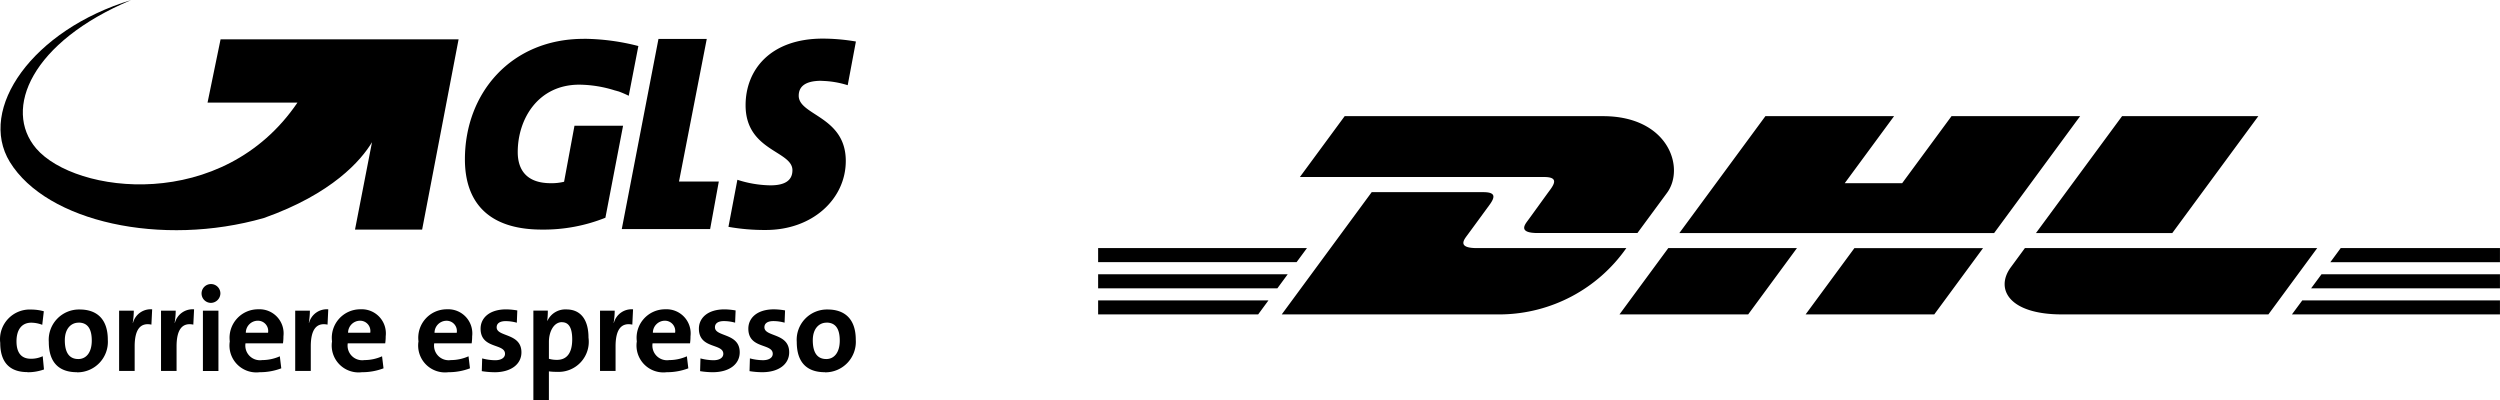
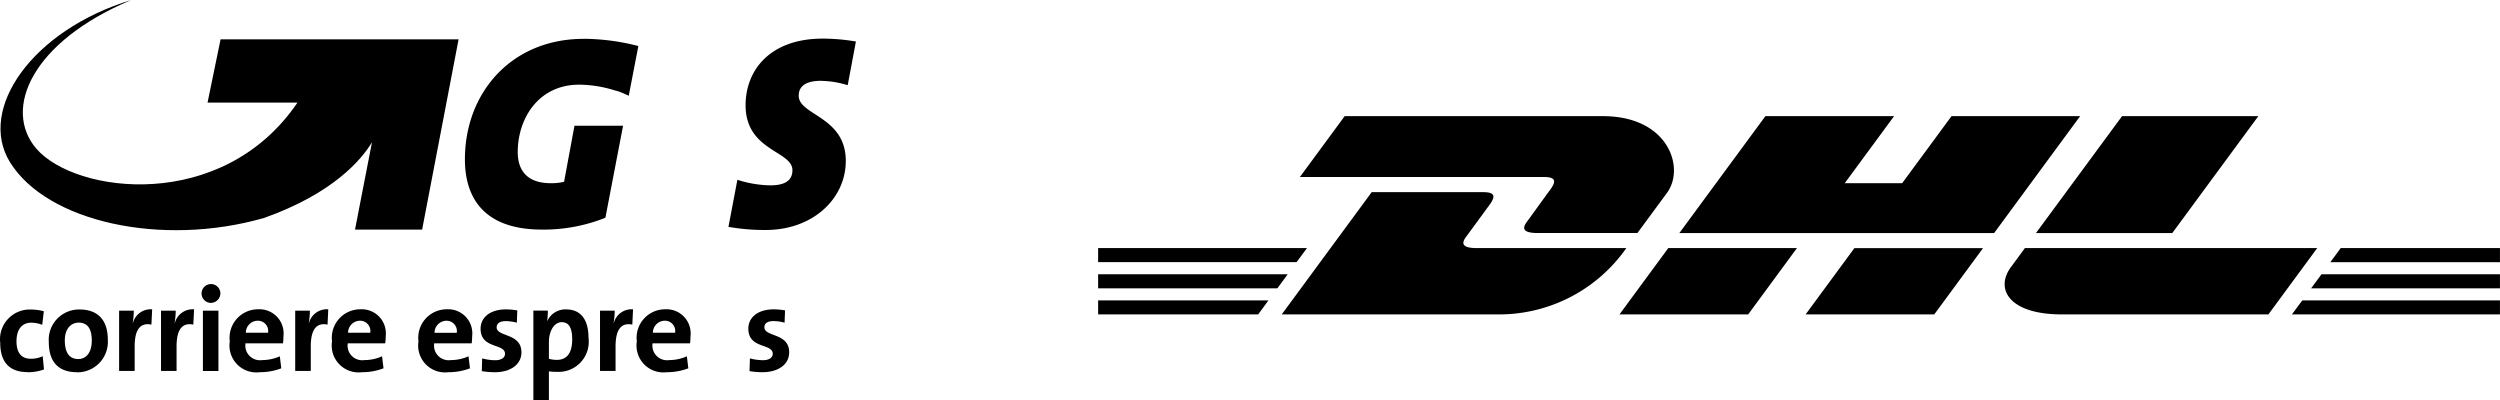
<svg xmlns="http://www.w3.org/2000/svg" width="198.065" height="31.71" viewBox="0 0 198.065 31.71">
  <g id="Raggruppa_15" data-name="Raggruppa 15" transform="translate(-11523 -7751)">
    <g id="Raggruppa_211" data-name="Raggruppa 211" transform="translate(12176.018 118.999)">
      <g id="logo_gls" transform="translate(-653 7632)">
-         <path id="Tracciato_456" data-name="Tracciato 456" d="M585.613,260.534l2.2-11.3h-3.826L581.08,264.3h7l.688-3.769Z" transform="translate(-531.837 -246.15)" />
        <path id="Tracciato_457" data-name="Tracciato 457" d="M688.2,252.348a7.384,7.384,0,0,1,2.084.344l.65-3.462a15.706,15.706,0,0,0-2.62-.23c-4.169,0-6.12,2.486-6.12,5.279,0,3.634,3.711,3.6,3.711,5.146,0,.784-.554,1.2-1.741,1.2a8.857,8.857,0,0,1-2.62-.441l-.708,3.729a16.229,16.229,0,0,0,2.966.248c3.71,0,6.33-2.469,6.33-5.47,0-3.539-3.729-3.6-3.729-5.164,0-.689.458-1.186,1.8-1.186" transform="translate(-623.142 -245.94)" />
        <path id="Tracciato_458" data-name="Tracciato 458" d="M443.827,249.193c-5.738,0-9.407,4.285-9.407,9.544,0,3.29,1.742,5.567,6.1,5.567a13.146,13.146,0,0,0,5.03-.938l1.4-7.288H443.1l-.823,4.437a4.146,4.146,0,0,1-1.052.114c-1.932,0-2.62-1.071-2.62-2.467,0-2.621,1.61-5.339,4.877-5.339a9.619,9.619,0,0,1,2.831.46c.1.019.191.057.286.076a8.22,8.22,0,0,1,.8.344l.763-3.941a17.758,17.758,0,0,0-4.341-.574" transform="translate(-397.605 -246.114)" />
        <path id="Tracciato_459" data-name="Tracciato 459" d="M17.609,216.008l-1.032,5.012H23.7c-5.917,8.722-17.6,7.249-20.7,3.634-2.658-3.118-.364-8.454,7.535-11.763-7.822,2.373-12.2,8.626-9.62,12.834,2.926,4.763,12.034,6.752,20.122,4.439,5.413-1.914,7.712-4.572,8.569-6.007L28.26,231.08h5.318l2.888-15.072Z" transform="translate(-0.152 -212.89)" />
        <path id="Tracciato_460" data-name="Tracciato 460" d="M2.155,507.246c-1.327,0-2.155-.692-2.155-2.319a2.354,2.354,0,0,1,2.472-2.636,3.724,3.724,0,0,1,.982.136L3.329,503.5a2.522,2.522,0,0,0-.865-.169c-.78,0-1.175.577-1.175,1.481,0,.818.318,1.376,1.135,1.376a2.145,2.145,0,0,0,.942-.2l.1,1.049a3.814,3.814,0,0,1-1.308.221" transform="translate(0 -477.765)" />
        <path id="Tracciato_461" data-name="Tracciato 461" d="M47.642,507.164c-1.356,0-2.232-.7-2.232-2.4a2.4,2.4,0,0,1,2.444-2.569c1.356,0,2.232.75,2.232,2.4a2.417,2.417,0,0,1-2.444,2.578m.126-3.935c-.549,0-1.088.424-1.088,1.4s.357,1.482,1.068,1.482c.606,0,1.067-.492,1.067-1.463,0-.924-.326-1.424-1.047-1.424" transform="translate(-41.562 -477.674)" />
        <path id="Tracciato_462" data-name="Tracciato 462" d="M113.709,503.228c-.886-.182-1.327.4-1.327,1.723V506.9H111.15v-4.778h1.164a6.336,6.336,0,0,1-.085.962h.02a1.45,1.45,0,0,1,1.519-1.067Z" transform="translate(-101.731 -477.509)" />
        <path id="Tracciato_463" data-name="Tracciato 463" d="M152.879,503.228c-.886-.182-1.327.4-1.327,1.723V506.9H150.32v-4.778h1.164a6.335,6.335,0,0,1-.085.962h.02a1.453,1.453,0,0,1,1.52-1.067Z" transform="translate(-137.581 -477.509)" />
        <path id="Tracciato_464" data-name="Tracciato 464" d="M188.953,479.955a.746.746,0,1,1,.769-.751.763.763,0,0,1-.769.751m-.616.615h1.23v4.781h-1.23Z" transform="translate(-172.279 -455.958)" />
        <path id="Tracciato_465" data-name="Tracciato 465" d="M218.794,504.737h-2.966a1.16,1.16,0,0,0,1.319,1.328,3.44,3.44,0,0,0,1.4-.3l.116.953a4.759,4.759,0,0,1-1.713.308,2.129,2.129,0,0,1-2.367-2.443,2.256,2.256,0,0,1,2.241-2.542,1.912,1.912,0,0,1,2.01,2.136,3.978,3.978,0,0,1-.037.558m-2.011-1.789a.955.955,0,0,0-.932.952h1.761a.814.814,0,0,0-.827-.952" transform="translate(-196.396 -477.536)" />
        <path id="Tracciato_466" data-name="Tracciato 466" d="M278.332,503.228c-.886-.182-1.328.4-1.328,1.723V506.9H275.77v-4.778h1.164a6.243,6.243,0,0,1-.085.962h.019a1.454,1.454,0,0,1,1.521-1.067Z" transform="translate(-252.4 -477.509)" />
        <path id="Tracciato_467" data-name="Tracciato 467" d="M314.384,504.737h-2.966a1.159,1.159,0,0,0,1.318,1.328,3.436,3.436,0,0,0,1.4-.3l.116.953a4.758,4.758,0,0,1-1.713.308,2.129,2.129,0,0,1-2.367-2.443,2.257,2.257,0,0,1,2.242-2.542,1.912,1.912,0,0,1,2.011,2.136,3.871,3.871,0,0,1-.039.558m-2.01-1.789a.955.955,0,0,0-.932.952H313.2a.815.815,0,0,0-.828-.952" transform="translate(-283.885 -477.536)" />
        <path id="Tracciato_468" data-name="Tracciato 468" d="M395.223,504.737h-2.966a1.159,1.159,0,0,0,1.318,1.328,3.441,3.441,0,0,0,1.4-.3l.115.953a4.759,4.759,0,0,1-1.713.308,2.128,2.128,0,0,1-2.366-2.443,2.256,2.256,0,0,1,2.242-2.542,1.912,1.912,0,0,1,2.01,2.136,3.993,3.993,0,0,1-.038.558m-2.011-1.786a.955.955,0,0,0-.932.952h1.76a.814.814,0,0,0-.827-.952" transform="translate(-357.874 -477.536)" />
        <path id="Tracciato_469" data-name="Tracciato 469" d="M450.157,507.1a6.669,6.669,0,0,1-1-.085l.03-1.01a4.207,4.207,0,0,0,1.029.145c.472,0,.781-.193.781-.508,0-.847-1.935-.365-1.935-1.992,0-.837.683-1.53,2.034-1.53a5.584,5.584,0,0,1,.875.085l-.038.972a3.317,3.317,0,0,0-.885-.125c-.481,0-.713.192-.713.49,0,.78,1.963.433,1.963,1.982,0,.944-.827,1.578-2.135,1.578" transform="translate(-411.005 -477.609)" />
        <path id="Tracciato_470" data-name="Tracciato 470" d="M500.257,507.135a4.286,4.286,0,0,1-.616-.038v2.288h-1.23v-7.1h1.144a5.766,5.766,0,0,1-.047.8h.02a1.561,1.561,0,0,1,1.5-.895c1.135,0,1.75.817,1.75,2.231a2.388,2.388,0,0,1-2.52,2.712m.414-3.935c-.645,0-1.03.751-1.03,1.569V506.1a2.22,2.22,0,0,0,.646.085c.692,0,1.2-.442,1.2-1.626,0-.894-.259-1.356-.817-1.356" transform="translate(-456.172 -477.674)" />
        <path id="Tracciato_471" data-name="Tracciato 471" d="M563.289,503.228c-.886-.182-1.327.4-1.327,1.723V506.9H560.73v-4.778h1.164a6.22,6.22,0,0,1-.085.962h.019a1.451,1.451,0,0,1,1.519-1.067Z" transform="translate(-513.211 -477.509)" />
        <path id="Tracciato_472" data-name="Tracciato 472" d="M599.344,504.737h-2.966a1.159,1.159,0,0,0,1.318,1.328,3.441,3.441,0,0,0,1.4-.3l.115.953a4.758,4.758,0,0,1-1.712.308,2.129,2.129,0,0,1-2.368-2.443,2.257,2.257,0,0,1,2.242-2.542,1.911,1.911,0,0,1,2.01,2.136,3.861,3.861,0,0,1-.037.558m-2.011-1.789a.955.955,0,0,0-.932.952h1.76a.815.815,0,0,0-.828-.952" transform="translate(-544.696 -477.536)" />
-         <path id="Tracciato_473" data-name="Tracciato 473" d="M654.247,507.1a6.654,6.654,0,0,1-1-.085l.029-1.01a4.206,4.206,0,0,0,1.03.145c.471,0,.78-.193.78-.508,0-.847-1.934-.365-1.934-1.992,0-.837.683-1.53,2.034-1.53a5.583,5.583,0,0,1,.875.085l-.04.969a3.331,3.331,0,0,0-.885-.125c-.482,0-.712.192-.712.49,0,.78,1.962.433,1.962,1.982,0,.944-.828,1.578-2.135,1.578" transform="translate(-597.799 -477.609)" />
        <path id="Tracciato_474" data-name="Tracciato 474" d="M700.466,507.081a6.66,6.66,0,0,1-1-.085l.03-1.01a4.189,4.189,0,0,0,1.031.143c.471,0,.779-.193.779-.508,0-.847-1.934-.365-1.934-1.992,0-.837.683-1.53,2.034-1.53a5.581,5.581,0,0,1,.875.085l-.038.972a3.334,3.334,0,0,0-.886-.125c-.481,0-.712.192-.712.49,0,.78,1.963.433,1.963,1.982,0,.944-.827,1.578-2.136,1.578" transform="translate(-640.102 -477.591)" />
-         <path id="Tracciato_475" data-name="Tracciato 475" d="M746.892,507.164c-1.356,0-2.232-.7-2.232-2.4a2.4,2.4,0,0,1,2.444-2.569c1.356,0,2.232.75,2.232,2.4a2.417,2.417,0,0,1-2.444,2.578m.125-3.935c-.548,0-1.087.424-1.087,1.4s.357,1.482,1.069,1.482c.606,0,1.068-.492,1.068-1.463,0-.924-.327-1.424-1.049-1.424" transform="translate(-681.554 -477.674)" />
      </g>
    </g>
    <g id="DHL_Logo" transform="translate(11610 7755.801)">
      <path id="Tracciato_330" data-name="Tracciato 330" d="M0,0H0Z" />
      <path id="Tracciato_331" data-name="Tracciato 331" d="M35.81,12.8c-.485.657-1.3,1.8-1.792,2.467-.251.339-.7.956.8.956h7.909S44,14.494,45.069,13.043c1.454-1.973.126-6.078-5.071-6.078H19.533l-3.548,4.821h19.34C36.3,11.786,36.287,12.158,35.81,12.8ZM30,17.417c-1.5,0-1.049-.617-.8-.957.494-.667,1.32-1.8,1.8-2.455s.49-1.019-.487-1.019H21.674l-7.127,9.685H31.927a12.305,12.305,0,0,0,9.921-5.254Zm11.306,5.255H51.5l3.865-5.255H45.172S41.305,22.672,41.305,22.672ZM67.611,6.965,63.7,12.277H59.15l3.909-5.312H52.866l-6.819,9.263H70.985L77.8,6.965ZM56.051,22.672H66.243l3.867-5.254H59.918S56.051,22.672,56.051,22.672ZM0,19.49v1.116H14.2l.82-1.116Zm16.545-2.073H0v1.115H15.723ZM0,22.672H12.678l.816-1.11H0Zm96.1-2.067h14.962V19.489H96.925Zm-1.52,2.067h16.482v-1.11H95.4Zm3.865-5.255-.82,1.116h13.437V17.417ZM85.1,16.228l6.818-9.263H81.123S74.3,16.228,74.3,16.228ZM73.425,17.417s-.745,1.018-1.107,1.508c-1.28,1.729-.148,3.746,4.029,3.746H92.716l3.867-5.254H73.425Z" transform="translate(0 -2.563)" />
    </g>
  </g>
</svg>